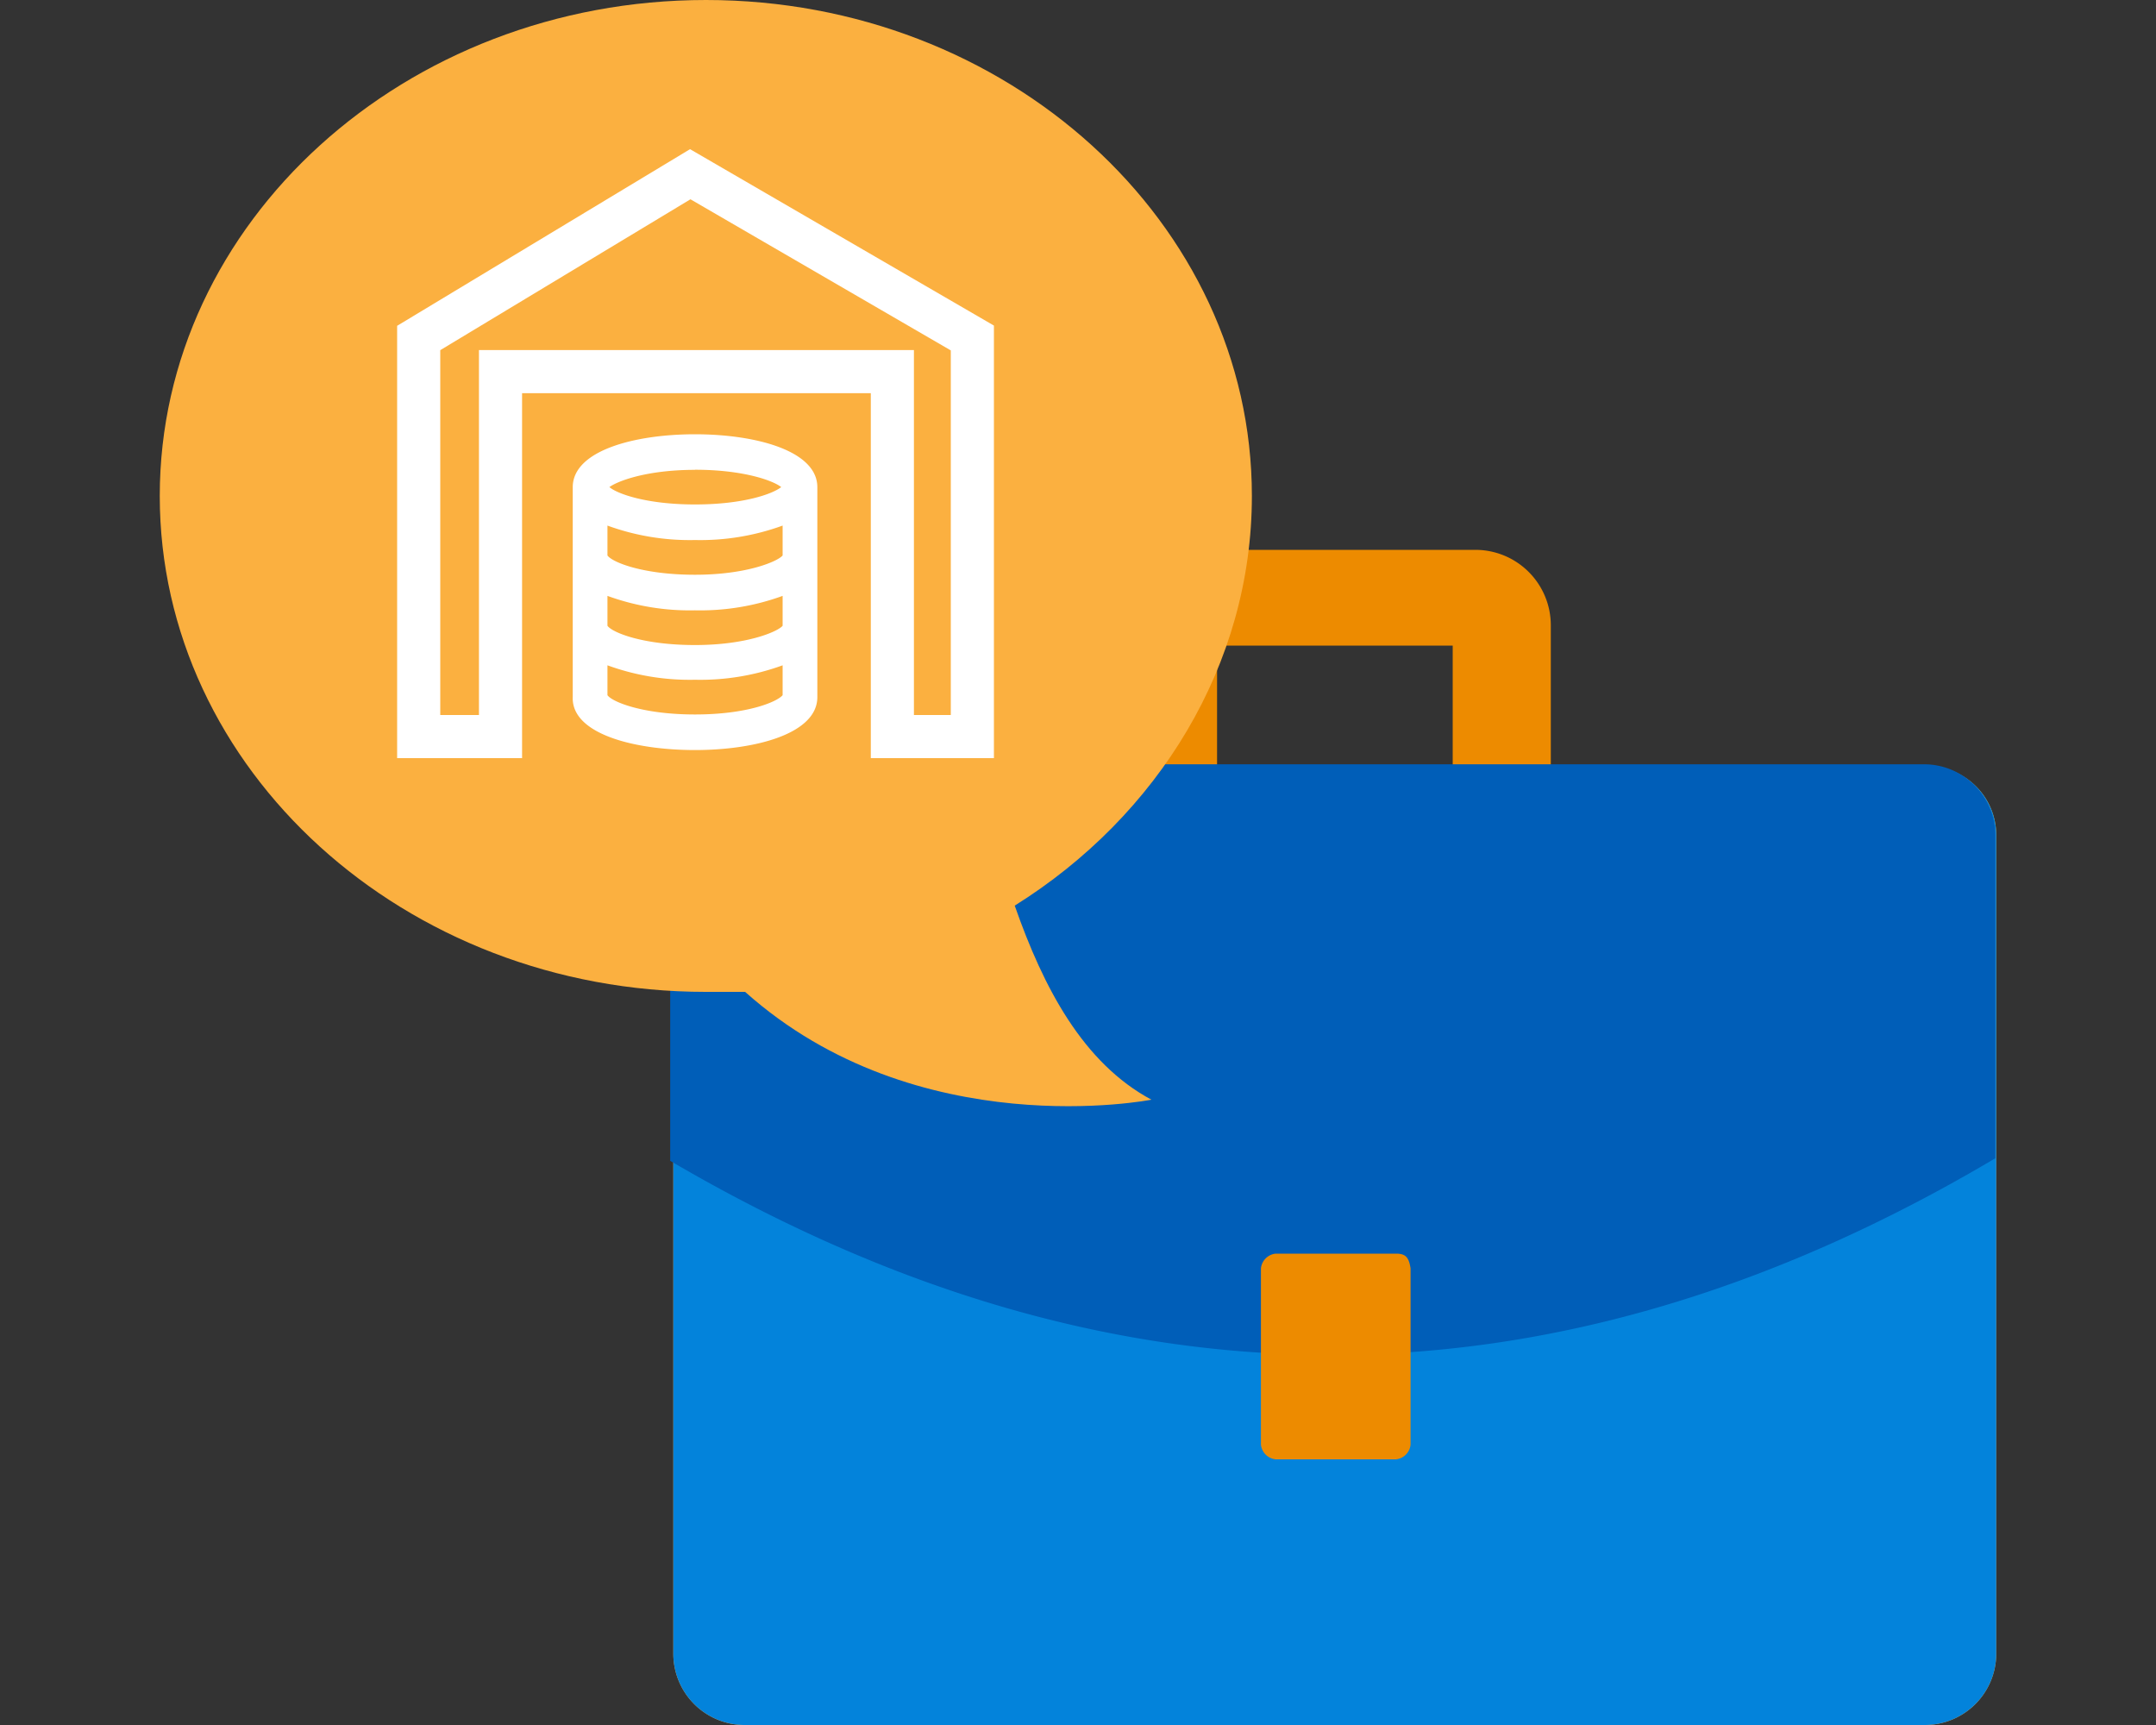
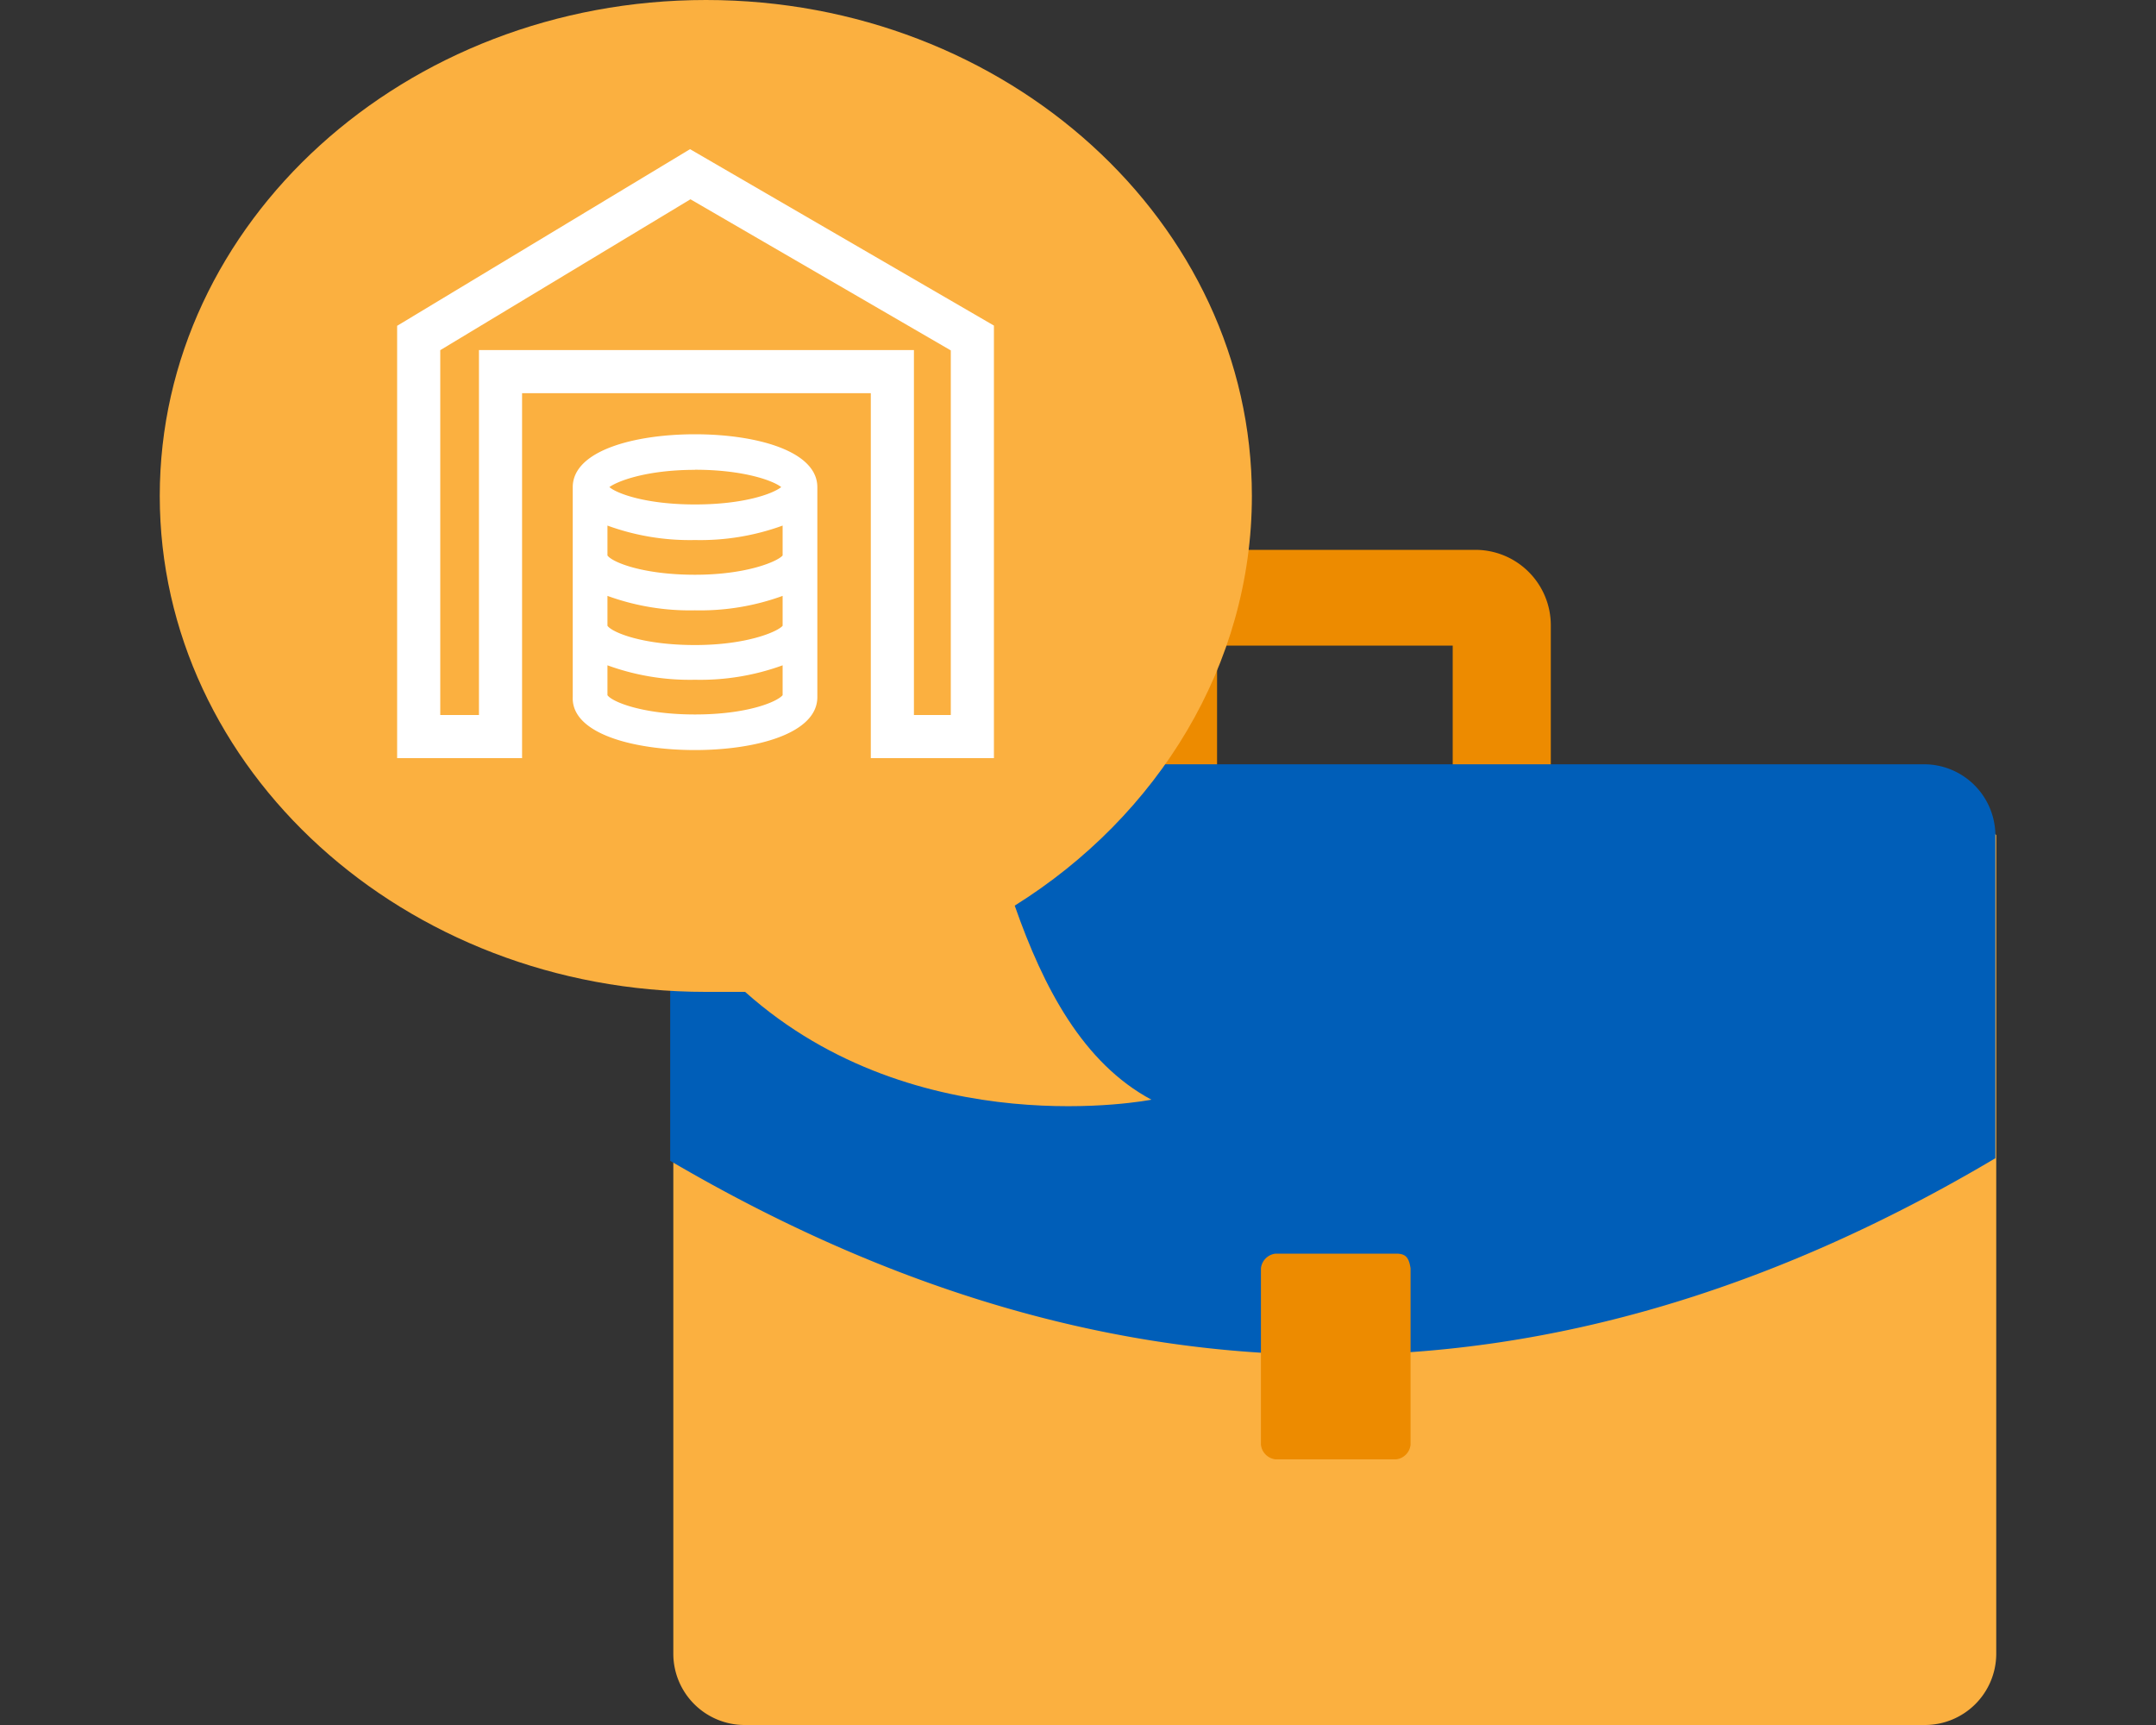
<svg xmlns="http://www.w3.org/2000/svg" id="design" viewBox="0 0 200 160">
  <rect x="0" y="0" width="200" height="160" fill="#333333" stroke="none" />
  <defs>
    <style>.cls-1{fill:#ed8b00;}.cls-2{fill:#fbb040;}.cls-3{fill:#0383db;}.cls-4{fill:#005eb8;}.cls-5{fill:#fff;}.cls-6{fill:none;stroke:#fff;stroke-miterlimit:10;stroke-width:4px;}</style>
  </defs>
  <path class="cls-1" d="M112.9,71.05V59.88h21.86V71.05h9.1V58a7,7,0,0,0-7-7H111.23a7,7,0,0,0-7,7h0V71l8.69.08Z" />
-   <path class="cls-2" d="M178.64,71.05H69a6.62,6.62,0,0,0-6.54,6.54v75.87A6.62,6.62,0,0,0,69,160H178.64a6.62,6.62,0,0,0,6.54-6.54v-76a6.38,6.38,0,0,0-6.54-6.38Z" />
-   <path class="cls-3" d="M178.64,71.05H69a6.62,6.62,0,0,0-6.54,6.54v75.87A6.62,6.62,0,0,0,69,160H178.64a6.62,6.62,0,0,0,6.54-6.54v-76a6.38,6.38,0,0,0-6.54-6.38Z" />
+   <path class="cls-2" d="M178.64,71.05H69a6.62,6.62,0,0,0-6.54,6.54v75.87A6.62,6.62,0,0,0,69,160H178.64a6.62,6.62,0,0,0,6.54-6.54v-76Z" />
  <path class="cls-4" d="M185.1,107.43v-30a6.62,6.62,0,0,0-6.54-6.54H68.71a6.68,6.68,0,0,0-6.54,6.54v30.24Q123.79,143.8,185.1,107.43Z" />
  <path class="cls-1" d="M129.5,116.28H118.33a1.53,1.53,0,0,0-1.36,1.36V134a1.53,1.53,0,0,0,1.36,1.36H129.5a1.52,1.52,0,0,0,1.35-1.36V117.64C130.69,116.6,130.38,116.28,129.5,116.28Z" />
  <path class="cls-2" d="M94.13,84c13.3-8.31,22-22.33,22-38,0-25.36-22.69-46-50.64-46S14.82,20.63,14.82,46,37.5,92,65.46,92h3.66c16,14.29,37.69,10,37.69,10C100.47,98.6,96.8,91.63,94.13,84Z" />
  <path class="cls-5" d="M64.47,69.57c5.63,0,11.35-1.52,11.35-4.91V45.19c0-3.39-5.72-4.91-11.35-4.91S53.13,41.8,53.13,45.19V64.66C53,68.05,58.76,69.57,64.47,69.57Zm0-3.3c-4.82,0-7.68-1.16-8.12-1.79V61.71a22.29,22.29,0,0,0,8.12,1.34,22.31,22.31,0,0,0,8.13-1.34v2.77C72.07,65.11,69.3,66.27,64.47,66.27Zm-8.12-11a22.29,22.29,0,0,0,8.12,1.34,22.31,22.31,0,0,0,8.13-1.34v2.77c-.44.54-3.3,1.79-8.13,1.79s-7.68-1.16-8.12-1.79Zm0-6.52a22.29,22.29,0,0,0,8.12,1.34,22.31,22.31,0,0,0,8.13-1.34v2.77c-.44.54-3.3,1.79-8.13,1.79s-7.68-1.16-8.12-1.79Zm8.12-5.18c4.47,0,7.24,1,8,1.61-.8.63-3.48,1.61-8,1.61s-7.23-1-7.94-1.61C57.24,44.65,59.92,43.58,64.47,43.58Z" />
  <polygon class="cls-6" points="90.2 68.32 90.2 31.35 64.03 16.16 38.84 31.35 38.84 68.32 46.43 68.32 46.43 34.47 82.78 34.47 82.78 68.32 90.2 68.32" />
</svg>